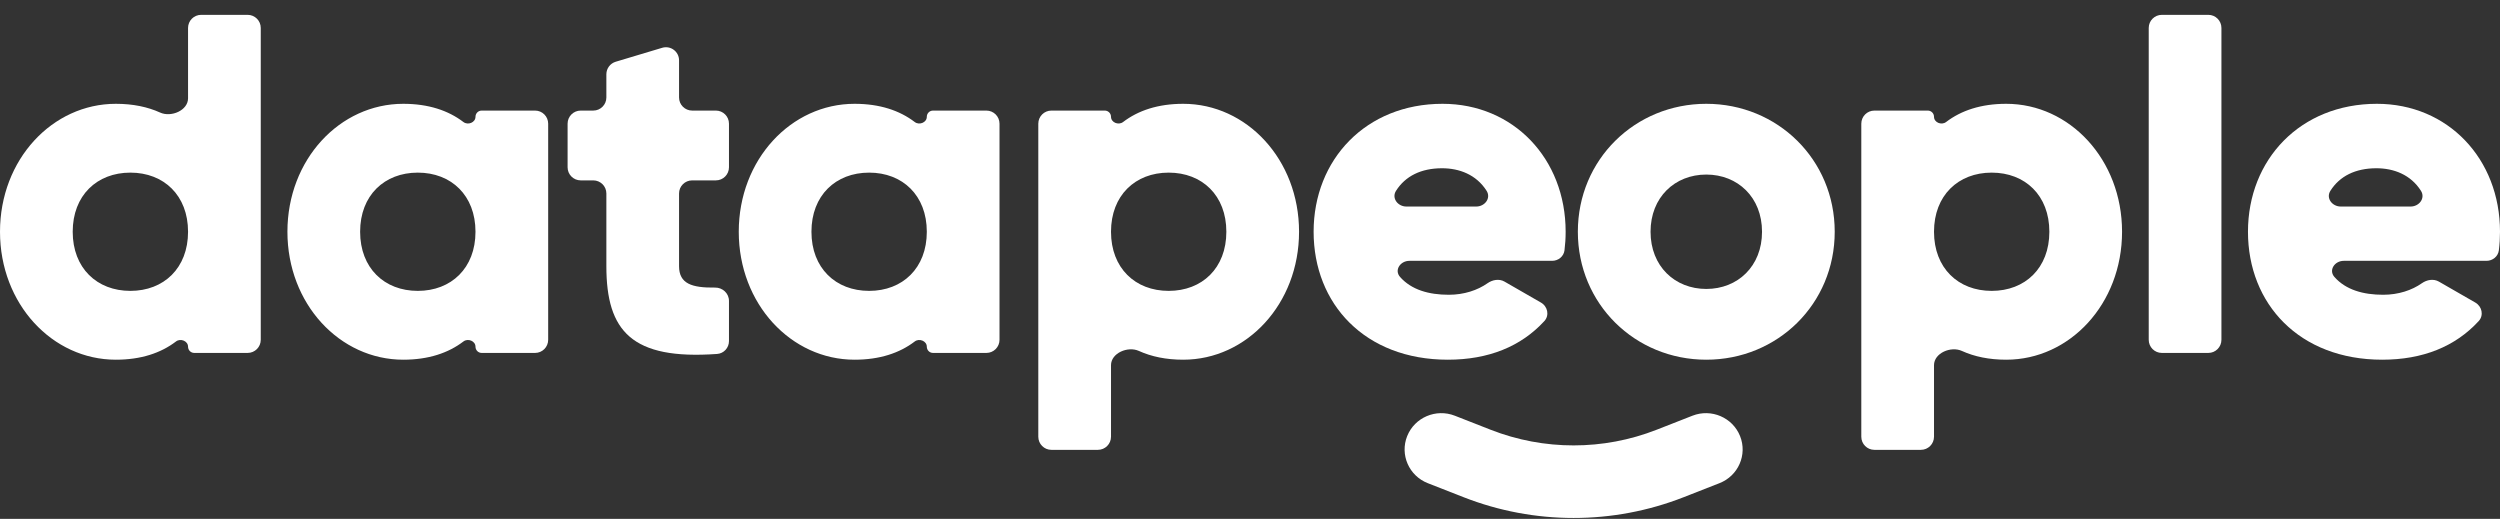
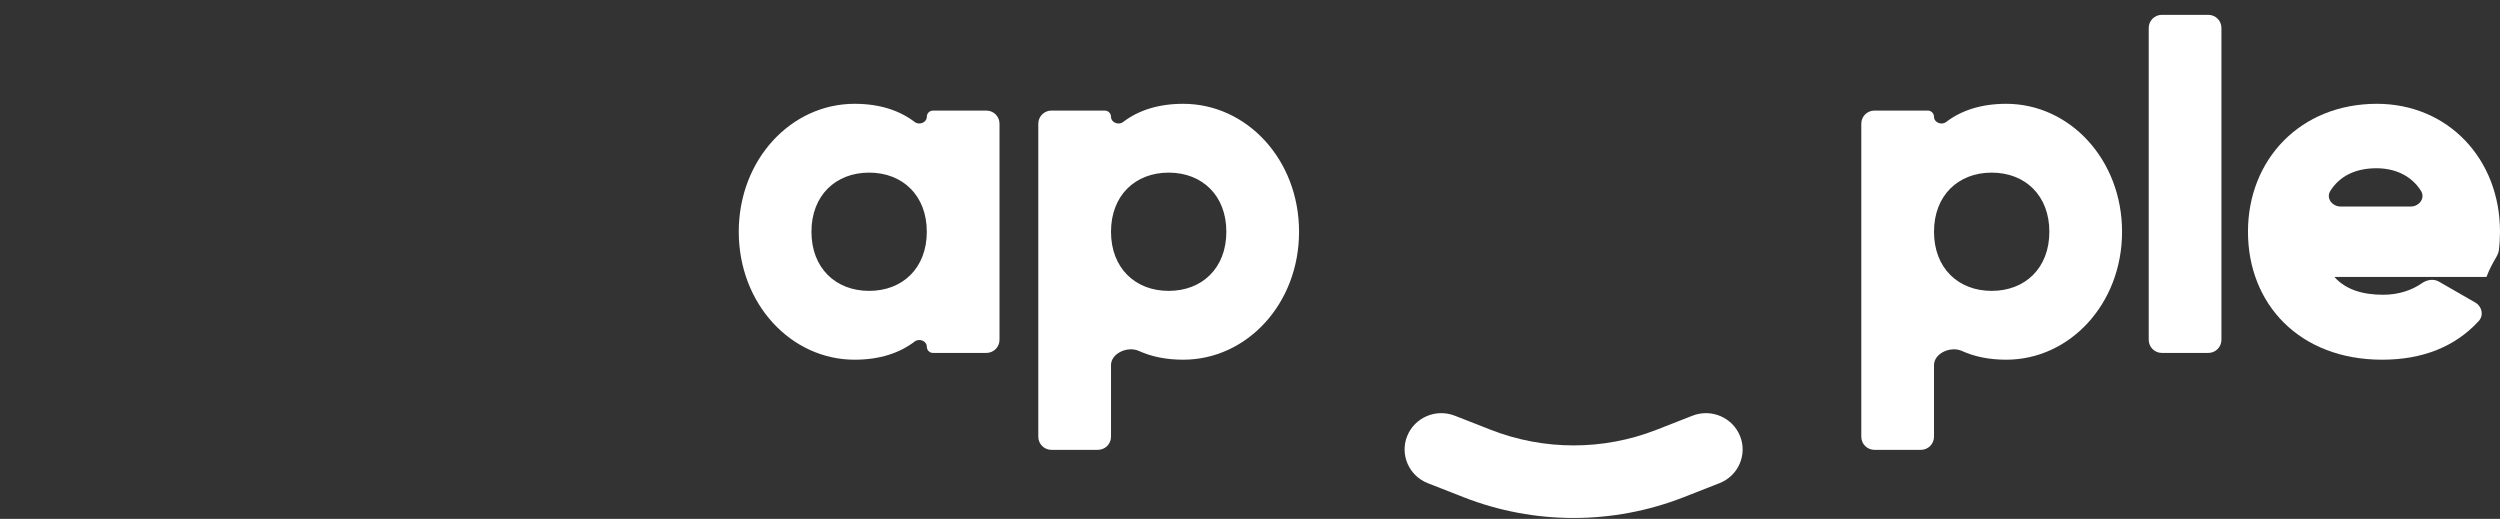
<svg xmlns="http://www.w3.org/2000/svg" width="159" height="33" viewBox="0 0 159 33" fill="none">
  <rect x="0" y="0" width="159" height="33" fill="#333333" stroke="none" />
-   <path d="M12.793 0.944C12.333 0.944 11.96 1.317 11.96 1.777V6.252C11.96 7.023 10.887 7.478 10.185 7.159C9.395 6.8 8.458 6.602 7.367 6.602C3.329 6.602 0 10.147 0 14.739C0 19.332 3.329 22.877 7.367 22.877C8.965 22.877 10.231 22.453 11.193 21.718C11.483 21.497 11.96 21.687 11.96 22.052V22.052C11.96 22.269 12.136 22.446 12.354 22.446H15.75C16.211 22.446 16.584 22.073 16.584 21.612V1.777C16.584 1.317 16.211 0.944 15.75 0.944H12.793ZM8.292 18.5C6.165 18.5 4.624 17.051 4.624 14.739C4.624 12.428 6.165 10.979 8.292 10.979C10.419 10.979 11.96 12.428 11.96 14.739C11.96 17.051 10.419 18.5 8.292 18.5Z" fill="white" />
-   <path d="M30.634 7.033C30.417 7.033 30.241 7.21 30.241 7.427V7.427C30.241 7.792 29.763 7.982 29.474 7.761C28.511 7.026 27.245 6.602 25.648 6.602C21.61 6.602 18.28 10.147 18.28 14.739C18.28 19.332 21.61 22.877 25.648 22.877C27.245 22.877 28.511 22.453 29.474 21.718C29.763 21.497 30.241 21.687 30.241 22.052V22.052C30.241 22.269 30.417 22.446 30.634 22.446H34.031C34.491 22.446 34.864 22.073 34.864 21.612V7.867C34.864 7.406 34.491 7.033 34.031 7.033H30.634ZM26.572 18.5C24.445 18.5 22.904 17.051 22.904 14.739C22.904 12.428 24.445 10.979 26.572 10.979C28.699 10.979 30.241 12.428 30.241 14.739C30.241 17.051 28.699 18.5 26.572 18.5Z" fill="white" />
-   <path d="M45.53 11.472C45.99 11.472 46.363 11.099 46.363 10.639V7.867C46.363 7.406 45.99 7.033 45.53 7.033H44.022C43.561 7.033 43.188 6.66 43.188 6.2V3.838C43.188 3.28 42.65 2.879 42.115 3.04L39.158 3.927C38.806 4.033 38.565 4.357 38.565 4.725V6.2C38.565 6.66 38.191 7.033 37.731 7.033H36.932C36.472 7.033 36.099 7.406 36.099 7.867V10.639C36.099 11.099 36.472 11.472 36.932 11.472H37.731C38.191 11.472 38.565 11.845 38.565 12.305V16.928C38.565 21.059 40.174 22.902 45.611 22.511C46.037 22.481 46.363 22.12 46.363 21.693V19.139C46.363 18.659 45.959 18.283 45.479 18.29C44.001 18.309 43.188 18.047 43.188 16.928V12.305C43.188 11.845 43.561 11.472 44.022 11.472H45.53Z" fill="white" />
  <path d="M59.339 7.033C59.121 7.033 58.945 7.21 58.945 7.427V7.427C58.945 7.792 58.468 7.982 58.178 7.761C57.216 7.026 55.95 6.602 54.352 6.602C50.314 6.602 46.985 10.147 46.985 14.739C46.985 19.332 50.314 22.877 54.352 22.877C55.95 22.877 57.216 22.453 58.178 21.718C58.468 21.497 58.945 21.687 58.945 22.052V22.052C58.945 22.269 59.121 22.446 59.339 22.446H62.735C63.195 22.446 63.569 22.073 63.569 21.612V7.867C63.569 7.406 63.195 7.033 62.735 7.033H59.339ZM55.277 18.5C53.15 18.5 51.608 17.051 51.608 14.739C51.608 12.428 53.15 10.979 55.277 10.979C57.404 10.979 58.945 12.428 58.945 14.739C58.945 17.051 57.404 18.5 55.277 18.5Z" fill="white" />
  <path d="M75.252 6.602C73.654 6.602 72.389 7.026 71.427 7.761C71.137 7.982 70.66 7.792 70.66 7.427V7.427C70.66 7.21 70.483 7.033 70.266 7.033H66.869C66.409 7.033 66.036 7.406 66.036 7.867V27.777C66.036 28.237 66.409 28.61 66.869 28.61H69.826C70.287 28.61 70.66 28.237 70.66 27.777V23.227C70.66 22.456 71.732 22 72.434 22.32C73.225 22.679 74.161 22.877 75.252 22.877C79.29 22.877 82.62 19.332 82.62 14.739C82.62 10.147 79.29 6.602 75.252 6.602ZM74.328 18.5C72.201 18.5 70.66 17.051 70.66 14.739C70.66 12.428 72.201 10.979 74.328 10.979C76.455 10.979 77.996 12.428 77.996 14.739C77.996 17.051 76.455 18.5 74.328 18.5Z" fill="white" />
-   <path d="M89.043 17.613C88.66 17.179 89.06 16.589 89.639 16.589H98.713C99.108 16.589 99.452 16.313 99.502 15.922C99.55 15.54 99.575 15.146 99.575 14.739C99.575 10.085 96.246 6.602 91.745 6.602C86.875 6.602 83.546 10.147 83.546 14.739C83.546 19.332 86.813 22.877 92.084 22.877C94.658 22.877 96.732 22.044 98.222 20.419C98.556 20.055 98.432 19.488 98.003 19.242L95.686 17.909C95.347 17.714 94.922 17.791 94.602 18.016C93.975 18.457 93.115 18.747 92.146 18.747C90.88 18.747 89.769 18.437 89.043 17.613ZM89.447 13.136C88.897 13.136 88.492 12.601 88.786 12.137C89.377 11.203 90.376 10.701 91.714 10.701C92.803 10.701 93.891 11.1 94.548 12.136C94.843 12.601 94.438 13.136 93.887 13.136H89.447Z" fill="white" />
-   <path d="M108.52 22.877C113.051 22.877 116.688 19.332 116.688 14.739C116.688 10.147 113.051 6.602 108.52 6.602C103.989 6.602 100.351 10.147 100.351 14.739C100.351 19.332 103.989 22.877 108.52 22.877ZM108.52 18.377C106.516 18.377 104.975 16.928 104.975 14.739C104.975 12.551 106.516 11.102 108.52 11.102C110.523 11.102 112.065 12.551 112.065 14.739C112.065 16.928 110.523 18.377 108.52 18.377Z" fill="white" />
  <path d="M127.595 6.602C125.997 6.602 124.732 7.026 123.77 7.761C123.48 7.982 123.003 7.792 123.003 7.427V7.427C123.003 7.21 122.826 7.033 122.609 7.033H119.212C118.752 7.033 118.379 7.406 118.379 7.867V27.777C118.379 28.237 118.752 28.61 119.212 28.61H122.169C122.629 28.61 123.003 28.237 123.003 27.777V23.227C123.003 22.456 124.075 22 124.777 22.32C125.568 22.679 126.504 22.877 127.595 22.877C131.633 22.877 134.963 19.332 134.963 14.739C134.963 10.147 131.633 6.602 127.595 6.602ZM126.671 18.5C124.544 18.5 123.003 17.051 123.003 14.739C123.003 12.428 124.544 10.979 126.671 10.979C128.798 10.979 130.339 12.428 130.339 14.739C130.339 17.051 128.798 18.5 126.671 18.5Z" fill="white" />
  <path d="M136.659 21.612C136.659 22.073 137.032 22.446 137.493 22.446H140.45C140.91 22.446 141.283 22.073 141.283 21.612V1.777C141.283 1.317 140.91 0.944 140.45 0.944H137.493C137.032 0.944 136.659 1.317 136.659 1.777V21.612Z" fill="white" />
-   <path d="M148.468 17.613C148.086 17.179 148.485 16.589 149.064 16.589H158.139C158.533 16.589 158.877 16.313 158.927 15.922C158.976 15.54 159 15.146 159 14.739C159 10.085 155.671 6.602 151.171 6.602C146.3 6.602 142.971 10.147 142.971 14.739C142.971 19.332 146.239 22.877 151.51 22.877C154.083 22.877 156.157 22.044 157.647 20.419C157.981 20.055 157.857 19.488 157.429 19.242L155.112 17.909C154.772 17.714 154.347 17.791 154.027 18.016C153.401 18.457 152.54 18.747 151.571 18.747C150.305 18.747 149.194 18.437 148.468 17.613ZM148.873 13.136C148.323 13.136 147.918 12.601 148.212 12.137C148.802 11.203 149.801 10.701 151.14 10.701C152.228 10.701 153.317 11.1 153.973 12.136C154.268 12.601 153.863 13.136 153.313 13.136H148.873Z" fill="white" />
+   <path d="M148.468 17.613H158.139C158.533 16.589 158.877 16.313 158.927 15.922C158.976 15.54 159 15.146 159 14.739C159 10.085 155.671 6.602 151.171 6.602C146.3 6.602 142.971 10.147 142.971 14.739C142.971 19.332 146.239 22.877 151.51 22.877C154.083 22.877 156.157 22.044 157.647 20.419C157.981 20.055 157.857 19.488 157.429 19.242L155.112 17.909C154.772 17.714 154.347 17.791 154.027 18.016C153.401 18.457 152.54 18.747 151.571 18.747C150.305 18.747 149.194 18.437 148.468 17.613ZM148.873 13.136C148.323 13.136 147.918 12.601 148.212 12.137C148.802 11.203 149.801 10.701 151.14 10.701C152.228 10.701 153.317 11.1 153.973 12.136C154.268 12.601 153.863 13.136 153.313 13.136H148.873Z" fill="white" />
  <path fill-rule="evenodd" clip-rule="evenodd" d="M89.497 27.735C89.972 26.55 91.328 25.97 92.526 26.439L94.805 27.332C98.195 28.66 101.97 28.66 105.36 27.332L107.64 26.439C108.838 25.97 110.194 26.55 110.668 27.735C111.143 28.92 110.556 30.261 109.358 30.73L107.078 31.623C102.584 33.383 97.581 33.383 93.087 31.623L90.808 30.73C89.609 30.261 89.023 28.92 89.497 27.735Z" fill="white" />
</svg>